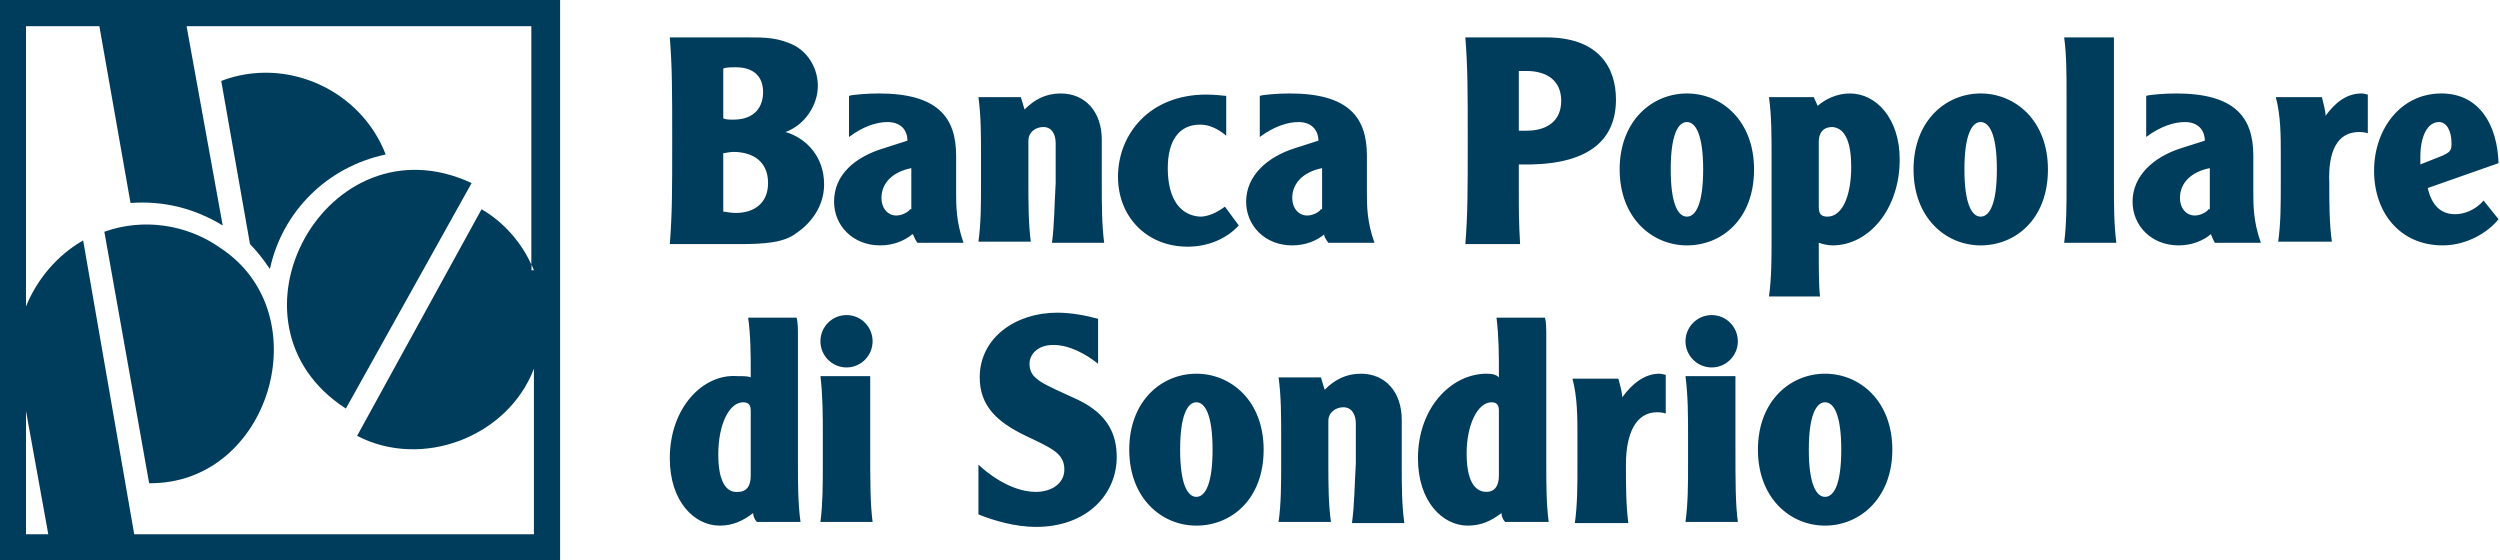
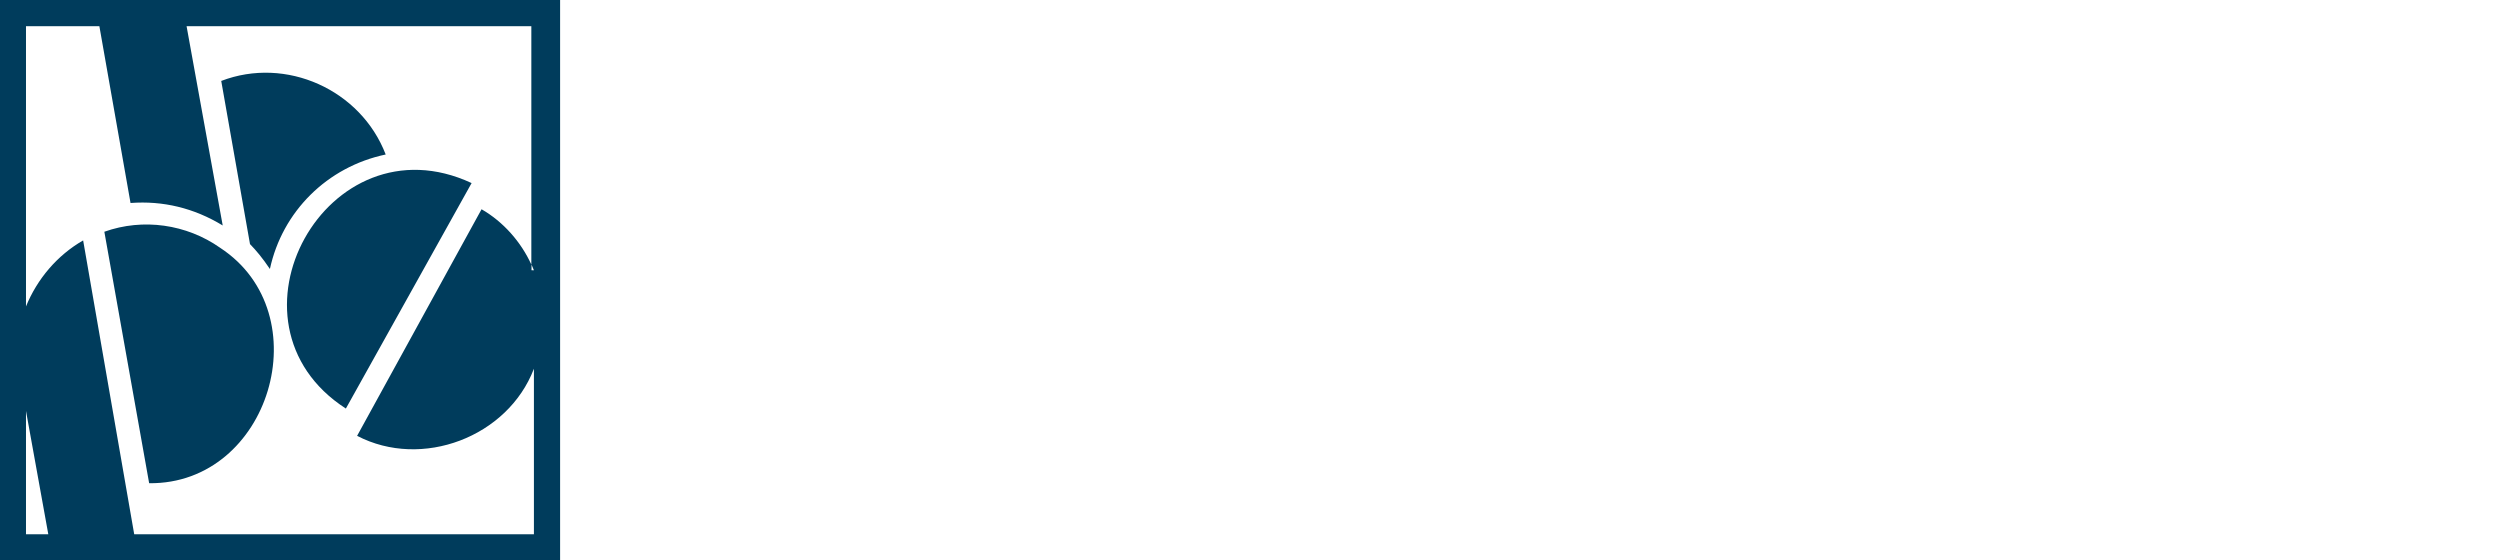
<svg xmlns="http://www.w3.org/2000/svg" version="1.2" viewBox="0 0 1356 304" width="1356" height="304">
  <title>logo (74)-svg</title>
  <style>
		.s0 { fill: #003c5c } 
	</style>
-   <path id="Layer" fill-rule="evenodd" class="s0" d="m914.2 204h27.1c0 8.1 0 20.3 0 37.2 0 20.9 0 31.7 1.3 41.9h-28.4c1.4-10.2 1.4-20.3 1.4-31.8v-14.9c0-10.8 0-21.6-1.4-32.4zm14.2-4.7c-7.8 0-14.2-6.4-14.2-14.2 0-7.8 6.4-14.2 14.2-14.2 7.9 0 14.2 6.4 14.2 14.2 0 7.8-6.3 14.2-14.2 14.2zm-483.4 4.7h27c0 8.1 0 20.3 0 37.2 0 20.9 0 31.7 1.3 41.9h-28.3c1.3-10.2 1.3-20.3 1.3-31.8v-14.9c0-10.8 0-21.6-1.3-32.4zm-45.3 0c3.4 0 6.1 0 7.5 0.7v-3.4c0-8.1 0-18.9-1.4-29h26.3c0.7 2.7 0.7 6 0.7 11.5v67.5c0 10.8 0 21.6 1.4 31.8h-23.7c-1.3-1.4-2-3.4-2-4.8-5.4 4.1-10.8 6.8-18.2 6.8-13.5 0-27-12.9-27-36.5 0-27.7 18.2-45.9 36.4-44.6zm0.7 62.8c4.1 0 6.8-2.7 6.8-8.7v-35.2c0-2.7-0.7-4.7-4.1-4.7-7.4 0-13.5 11.5-13.5 28.4 0 14.2 4.1 20.9 10.8 20.2zm46.6-166.8c0 11.5-6.8 20.9-14.9 26.3-6.7 5.4-17.5 6.1-31.7 6.1h-37.1c1.3-16.2 1.3-29 1.3-56.1 0-27 0-39.8-1.3-56h43.2c8.1 0 16.2 0 25 4.7 8.1 4.7 12.1 13.5 12.1 21.6 0 10.1-6.7 21-17.5 25 11.4 3.4 20.9 13.5 20.9 28.4zm-47.9-63.5c-2.7 0-5.4 0-6.8 0.7v27c1.4 0.7 3.4 0.7 5.4 0.7 12.2 0 16.2-7.5 16.2-14.9 0-8.8-5.4-13.5-14.8-13.5zm-1.4 45.9c-2 0-4.7 0.7-5.4 0.7v31.7c1.4 0 3.4 0.7 6.8 0.7 10.1 0 17.5-5.4 17.5-16.2 0-12.2-8.8-16.9-18.9-16.9zm61.5 116.9c-7.9 0-14.2-6.4-14.2-14.2 0-7.8 6.3-14.2 14.2-14.2 7.8 0 14.1 6.4 14.1 14.2 0 7.8-6.3 14.2-14.1 14.2zm35.7-72.3c-4 3.4-10.1 6.1-17.5 6.1-14.9 0-25-10.8-25-23.7 0-14.8 11.5-24.3 27-29l12.8-4.1c0-5.4-3.3-10.1-10.8-10.1-5.4 0-12.8 2-20.9 8.1v-22.3c2-0.7 10.1-1.3 16.2-1.3 31.7 0 41.9 12.8 41.9 33.7v19.6c0 7.5 0 16.2 4 27.7h-25c-2-2.7-2-4.7-2.7-4.7zm-0.6-13.5v-22.3c-10.2 2-16.2 8.1-16.2 16.2 0 5.4 3.3 9.5 8.1 9.5 3.3 0 6.7-2.1 7.4-3.4zm78.3-14.2v-21.6c0-4.7-2-8.8-6.7-8.8-4.1 0-8.1 2.7-8.1 7.4v23c0 10.8 0 21.6 1.3 31.8h-28.4c1.4-10.2 1.4-20.3 1.4-31.8v-14.9c0-10.8 0-21.6-1.4-31.7h23c0.7 2 1.4 4.7 2 6.7 5.4-5.4 11.5-8.7 19.6-8.7 13.5 0 22.3 10.1 22.3 25v24.3c0 10.8 0 21.6 1.3 31.7h-28.3c1.3-10.1 1.3-20.9 2-32.4zm-10.8 186.5c-10.8 0-22.9-3.4-31.1-6.8v-27c3.4 3.4 16.9 14.8 31.1 14.8 8.8 0 15.5-4.7 15.5-12.1 0-8.8-6.7-11.5-20.9-18.3-15.5-7.4-25-16.2-25-31.7 0-21.6 19.6-35.1 41.9-35.1 7.4 0 14.8 1.3 22.3 3.3v24.4c-6.8-5.4-15.6-10.2-24.3-10.2-8.8 0-12.9 5.4-12.9 10.2 0 8.7 7.5 10.8 26.4 19.6 16.8 8.1 20.9 19.5 20.9 31 0 20.3-16.2 37.9-43.9 37.9zm89.1-168.3c6.1 0 11.5-4 13.5-5.4l7.5 10.2c-6.8 7.4-16.9 11.5-27.7 11.5-22.3 0-37.8-16.3-37.8-37.9 0-22.9 16.9-44.6 47.9-44.6 5.4 0 9.5 0.7 10.8 0.7v21.6q-7.1-6-14.2-6c-11.4 0-17.5 8.7-17.5 23.6 0 17.6 7.4 25.7 17.5 26.3zm-2 167.6c-18.9 0-36.4-14.9-36.4-41.2 0-26.4 17.5-41.2 36.4-41.2 18.9 0 36.5 14.8 36.5 41.2 0 27-17.6 41.2-36.5 41.2zm0-66.9c-4.7 0-8.8 6.8-8.8 25.7 0 18.9 4.1 25.6 8.8 25.6 4.7 0 8.8-6.7 8.8-25.6 0-18.9-4.1-25.7-8.8-25.7zm69.3-91c-4 3.3-10 5.9-17.3 5.9-14.9 0-25-10.8-25-23.7 0-14.1 11.5-24.3 26.4-29l12.8-4.1c0-5.4-3.4-10.1-10.8-10.1-5.4 0-12.8 2-21 8.1v-22.3c2.1-0.7 10.2-1.3 16.3-1.3 31.7 0 41.8 12.8 41.8 33.7v19.6c0 7.5 0 16.2 4.1 27.7h-25c-1.7-2.2-2.4-3.9-2.3-4.5zm0.3-0.2q-0.2 0-0.3 0.2 0.1-0.1 0.3-0.2zm-1.4-13.5v-22.3c-10.1 2-16.2 8.1-16.2 16.2 0 5.4 3.4 9.5 8.1 9.5 3.4 0 6.8-2.1 7.4-3.4zm18.3 137.8v-21.6c0-4.7-2.1-8.8-6.8-8.8-4 0-8.1 2.7-8.1 7.4v23c0 10.8 0 21.6 1.4 31.8h-28.4c1.4-10.2 1.4-20.3 1.4-31.8v-14.9c0-10.8 0-21.6-1.4-31.7h23c0.6 2 1.3 4.7 2 6.7 5.4-5.4 11.5-8.7 19.6-8.7 13.5 0 22.2 10.1 22.2 25v24.3c0 10.8 0 21.6 1.4 31.7h-28.4c1.4-10.1 1.4-20.9 2.1-32.4zm77.6-46.6v-3.4c0-8.1 0-18.9-1.3-29h26.3c0.7 2.7 0.7 6 0.7 11.5v67.5c0 10.8 0 21.6 1.3 31.8h-23.6c-1.4-1.4-2-3.4-2-4.8-5.4 4.1-10.8 6.8-18.3 6.8-13.5 0-27-12.9-27-36.5 0-27.7 18.3-45.9 37.2-45.9 3.3 0 5.4 0.6 6.7 2zm-17.5 41.2c0 14.2 4 20.9 10.8 20.9 4 0 6.7-2.7 6.7-8.7v-35.2c0-2.7-0.7-4.7-4-4.7-7.5 0-13.5 12.2-13.5 27.7zm35.1-156.7h-6.8v16.2c0 8.1 0 14.8 0.7 27h-29.7c1.3-16.2 1.3-29 1.3-56.1 0-27 0-39.8-1.3-56h43.9c29 0 37.8 16.9 37.8 33.7 0 21-13.5 34.5-45.9 35.2zm-2.7-50.7c-1.4 0-2.1 0-4.1 0 0 3.4 0 9.5 0 16.2 0 6.8 0 12.9 0 16.2q2 0 4.1 0c11.4 0 18.9-5.4 18.9-16.2 0-10.8-7.5-16.2-18.9-16.2zm72.2 164.2c1.4 0 2.7 0.6 3.4 0.6v21c-2-0.7-4.1-0.7-4.7-0.7-11.5 0-16.9 11.5-16.9 28.4 0 10.8 0 21.6 1.3 31.7h-29c1.4-10.1 1.4-20.2 1.4-31.7v-14.9c0-10.8 0-21.6-2.7-31.7h24.9c0.7 2.7 2.1 7.4 2.1 10.1 5.4-7.4 12.1-12.8 20.2-12.8zm14.9-69.6c-18.9 0-36.5-14.9-36.5-41.2 0-26.4 17.6-41.2 36.5-41.2 18.9 0 36.4 14.8 36.4 41.2 0 27-17.5 41.2-36.4 41.2zm0-66.9c-4.8 0-8.8 6.8-8.8 25.7 0 18.9 4 25.6 8.8 25.6 4.7 0 8.8-6.7 8.8-25.6 0-18.9-4.1-25.7-8.8-25.7zm74.9 136.5c18.9 0 36.5 14.8 36.5 41.2 0 26.3-17.6 41.2-36.5 41.2-18.9 0-36.4-14.9-36.4-41.2 0-26.4 17.5-41.2 36.4-41.2zm0 66.8c4.8 0 8.8-6.7 8.8-25.6 0-18.9-4-25.7-8.8-25.7-4.7 0-8.8 6.8-8.8 25.7 0 18.9 4.1 25.6 8.8 25.6zm4.1-136.4c-2.7 0-5.4-0.7-7.5-1.4v2.7c0 9.5 0 21.7 0.7 26.4h-27.7c1.4-10.2 1.4-20.3 1.4-31.8v-44.6c0-10.8 0-21.6-1.4-31.7h24.3l2.1 4.7c4-3.4 10.1-6.7 17.5-6.7 14.2 0 27 13.5 27 35.8 0 27-16.8 46.6-36.4 46.6zm0-64.2c-5.4 0-7.5 3.4-7.5 8.1v35.1c0 4.1 1.4 5.4 4.8 5.4 7.4 0 12.8-10.1 12.8-27 0-12.1-2.7-20.9-10.1-21.6zm80.3 64.2c-18.9 0-36.4-14.9-36.4-41.2 0-26.4 17.5-41.2 36.4-41.2 18.9 0 36.5 14.8 36.5 41.2 0 27-17.6 41.2-36.5 41.2zm0-66.9c-4.7 0-8.8 6.8-8.8 25.7 0 18.9 4.1 25.6 8.8 25.6 4.8 0 8.8-6.7 8.8-25.6 0-18.9-4-25.7-8.8-25.7zm46.6 33.8v-48c0-11.5 0-22.3-1.3-31.7h27v79.7c0 10.8 0 21.6 1.3 31.7h-28.3c1.3-10.1 1.3-20.9 1.3-31.7zm78.3 27c-4 3.4-10.1 6.1-17.5 6.1-14.9 0-25-10.8-25-23.7 0-14.1 11.5-24.3 26.3-29l12.9-4.1c0-5.4-3.4-10.1-10.8-10.1-5.4 0-12.9 2-21 8.1v-22.3c2.1-0.7 10.2-1.3 16.2-1.3 31.8 0 41.9 12.8 41.9 33.7v19.6c0 7.5 0 16.2 4.1 27.7h-25c-1.4-2.7-2.1-4.7-2.1-4.7zm-0.6-13.5v-22.3c-10.2 2-16.2 8.1-16.2 16.2 0 5.4 3.3 9.5 8.1 9.5 3.3 0 6.7-2.1 7.4-3.4zm64.8-14.2c0 10.8 0 21.6 1.4 31.8h-29.1c1.4-10.2 1.4-20.3 1.4-31.8v-14.9c0-10.8 0-21.6-2.7-31.7h25c0.6 2.7 2 7.4 2 10.1 5.4-7.4 11.5-12.1 19.6-12.1 1.3 0 2.7 0.6 3.3 0.6v21c-2-0.7-4-0.7-4.7-0.7-12.1 0-16.9 10.8-16.2 27.7zm53.4 2.7c2 8.8 6.7 14.2 14.8 14.2 4.7 0 10.8-2 15.5-7.4l8.1 10.1c-5.4 6.8-16.8 14.2-30.3 14.2-23 0-37.2-17.6-37.2-40.5 0-22.3 14.2-41.9 36.5-41.9 20.9 0 30.4 17.5 31 37.8zm6.1-35.8c-6.1 0-10.1 7.4-10.1 18.9q0 1 0 4.1l12.1-4.8c4.1-2 4.8-2.7 4.8-6.7 0-6.8-2.7-11.5-6.8-11.5z" />
  <path id="Layer" fill-rule="evenodd" class="s0" d="m303.8 0v304h-303.8v-304zm-14.2 146.6q-0.6-1.6-1.3-3.1v3.1zm-1.4-3.1v-129.3h-187l19.6 108.1c-15.6-9.5-32.4-13.5-50-12.2l-16.9-95.9h-39.8v152c6.1-14.9 16.9-27.7 31-35.8l27.7 159.4h216.8v-89.8c-14.2 37.1-60.8 54.7-95.9 36.4l67.5-122.9c11.8 6.8 21.4 17.7 27 30zm-207.3 118.6l-24.3-136.4c21-7.5 44.6-4.1 62.8 8.7 54.7 35.8 27 128.4-38.5 127.7zm174.9-162.8l-68.2 122.3c-72.2-46.6-10.1-158.8 68.2-122.3zm-229.6 190.5l-12.1-66.9v66.9zm93.8-245.9c35.1-13.5 75.7 4.7 89.2 39.9-31.8 6.7-56.1 31-62.8 62.1-4.1-6.1-7.5-10.1-10.8-13.5z" />
</svg>